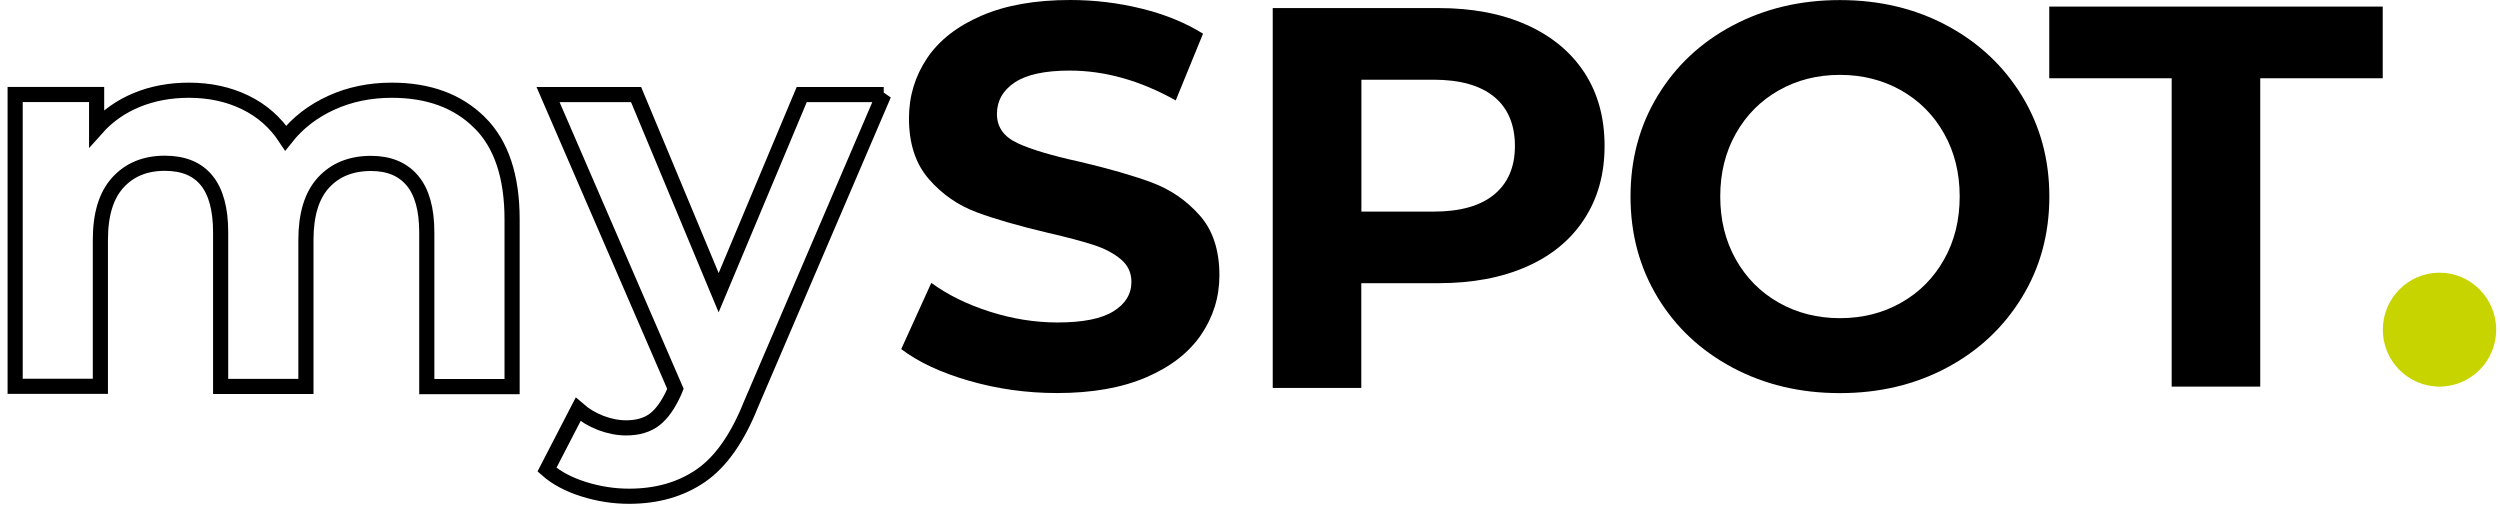
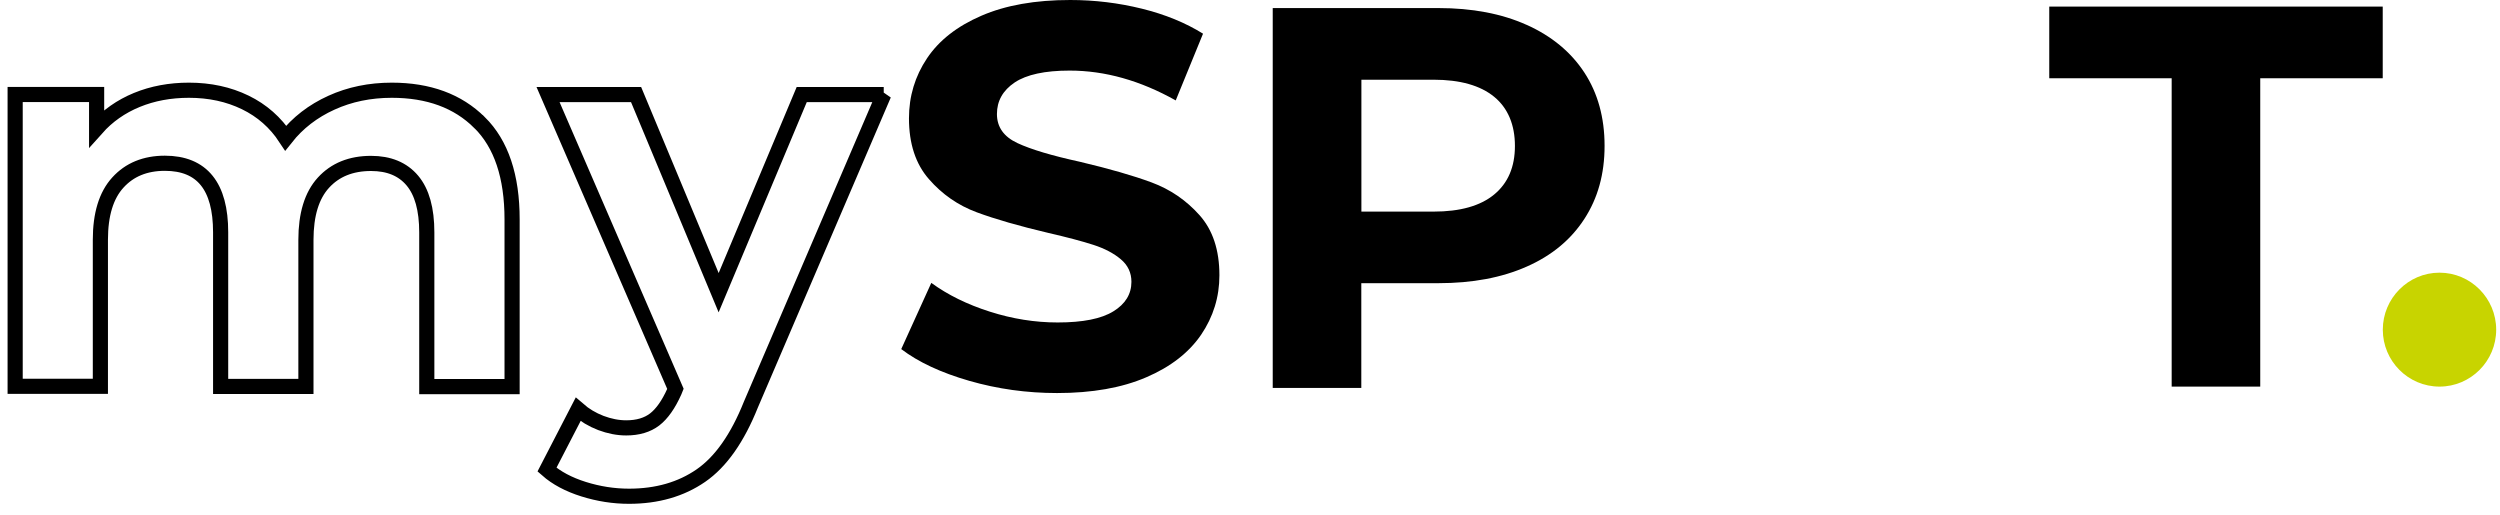
<svg xmlns="http://www.w3.org/2000/svg" width="165px" height="34px" viewBox="0 0 165 34" fill="none">
  <path d="M31.652 8.087C33.086 9.51 33.798 11.641 33.798 14.482V25.516H28.168V15.338C28.168 13.809 27.85 12.669 27.214 11.915C26.578 11.16 25.669 10.786 24.488 10.786C23.165 10.786 22.12 11.211 21.347 12.057C20.575 12.902 20.191 14.163 20.191 15.834V25.506H14.562V15.328C14.562 12.295 13.335 10.775 10.881 10.775C9.583 10.775 8.548 11.201 7.781 12.046C7.008 12.892 6.625 14.153 6.625 15.824V25.496H1V6.238H6.377V8.461C7.099 7.651 7.983 7.028 9.028 6.598C10.073 6.168 11.224 5.955 12.471 5.955C13.845 5.955 15.082 6.223 16.187 6.76C17.293 7.297 18.182 8.082 18.858 9.11C19.651 8.107 20.656 7.332 21.872 6.78C23.084 6.228 24.417 5.955 25.856 5.955C28.285 5.955 30.218 6.664 31.647 8.087H31.652Z" stroke="black" />
  <path d="M58.331 6.238L49.561 26.696C48.672 28.919 47.572 30.483 46.259 31.39C44.946 32.296 43.366 32.752 41.513 32.752C40.503 32.752 39.503 32.595 38.519 32.286C37.534 31.977 36.726 31.547 36.1 30.995L38.155 27.02C38.59 27.399 39.089 27.698 39.655 27.916C40.22 28.129 40.781 28.24 41.331 28.24C42.099 28.24 42.725 28.053 43.209 27.683C43.689 27.313 44.123 26.696 44.507 25.84L44.578 25.663L36.171 6.243H41.982L47.43 19.318L52.913 6.243H58.326L58.331 6.238Z" stroke="black" />
  <path d="M63.975 25.136C62.112 24.599 60.613 23.901 59.482 23.04L61.466 18.67C62.547 19.46 63.834 20.093 65.329 20.569C66.818 21.045 68.312 21.283 69.802 21.283C71.463 21.283 72.69 21.04 73.483 20.548C74.275 20.062 74.674 19.409 74.674 18.599C74.674 18.001 74.442 17.505 73.972 17.11C73.503 16.715 72.902 16.401 72.17 16.163C71.438 15.925 70.443 15.662 69.191 15.373C67.267 14.918 65.692 14.467 64.465 14.011C63.238 13.556 62.188 12.831 61.31 11.824C60.431 10.821 59.992 9.484 59.992 7.808C59.992 6.35 60.391 5.033 61.183 3.848C61.976 2.663 63.173 1.727 64.773 1.038C66.374 0.344 68.328 0 70.635 0C72.246 0 73.821 0.192 75.361 0.572C76.901 0.952 78.244 1.504 79.4 2.223L77.598 6.628C75.265 5.317 72.932 4.659 70.595 4.659C68.959 4.659 67.752 4.922 66.969 5.443C66.187 5.97 65.798 6.664 65.798 7.525C65.798 8.385 66.248 9.023 67.151 9.444C68.05 9.864 69.428 10.274 71.281 10.679C73.205 11.135 74.78 11.586 76.007 12.041C77.234 12.497 78.284 13.211 79.163 14.194C80.041 15.176 80.481 16.497 80.481 18.169C80.481 19.602 80.077 20.908 79.274 22.093C78.466 23.273 77.259 24.215 75.649 24.903C74.038 25.597 72.079 25.941 69.767 25.941C67.767 25.941 65.839 25.673 63.975 25.136Z" fill="black" />
  <path d="M100.762 1.641C102.408 2.38 103.681 3.433 104.569 4.79C105.458 6.152 105.902 7.763 105.902 9.626C105.902 11.489 105.458 13.075 104.569 14.447C103.681 15.819 102.408 16.872 100.762 17.596C99.116 18.326 97.172 18.69 94.936 18.69H89.846V25.602H84V0.532H94.931C97.167 0.532 99.111 0.901 100.757 1.641H100.762ZM98.617 12.836C99.53 12.082 99.985 11.014 99.985 9.631C99.985 8.249 99.53 7.14 98.617 6.39C97.703 5.641 96.37 5.261 94.613 5.261H89.852V13.966H94.613C96.37 13.966 97.703 13.591 98.617 12.836Z" fill="black" />
-   <path d="M114.344 24.26C112.238 23.136 110.592 21.591 109.401 19.622C108.209 17.652 107.614 15.434 107.614 12.973C107.614 10.512 108.209 8.299 109.401 6.33C110.592 4.36 112.238 2.81 114.344 1.691C116.449 0.572 118.812 0.005 121.432 0.005C124.053 0.005 126.411 0.567 128.506 1.691C130.601 2.815 132.247 4.36 133.449 6.33C134.651 8.299 135.257 10.517 135.257 12.973C135.257 15.429 134.656 17.652 133.449 19.622C132.247 21.591 130.601 23.141 128.506 24.26C126.411 25.379 124.053 25.946 121.432 25.946C118.812 25.946 116.449 25.384 114.344 24.26ZM125.477 19.976C126.678 19.298 127.623 18.346 128.309 17.125C128.996 15.91 129.339 14.523 129.339 12.968C129.339 11.414 128.996 10.031 128.309 8.816C127.623 7.595 126.678 6.649 125.477 5.965C124.275 5.286 122.927 4.942 121.438 4.942C119.948 4.942 118.6 5.281 117.398 5.965C116.197 6.643 115.253 7.595 114.566 8.816C113.879 10.031 113.536 11.418 113.536 12.968C113.536 14.518 113.879 15.905 114.566 17.125C115.253 18.346 116.197 19.293 117.398 19.976C118.6 20.655 119.948 20.999 121.438 20.999C122.927 20.999 124.275 20.66 125.477 19.976Z" fill="black" />
  <path d="M143.335 5.165H135.251V0.435H157.26V5.165H149.176V25.516H143.33V5.165H143.335Z" fill="black" />
  <path d="M161.006 25.516C158.941 25.516 157.265 23.83 157.265 21.759C157.265 19.688 158.946 17.996 161.006 17.996C163.066 17.996 164.748 19.683 164.748 21.759C164.748 23.835 163.066 25.516 161.006 25.516Z" fill="#C8D400" />
</svg>